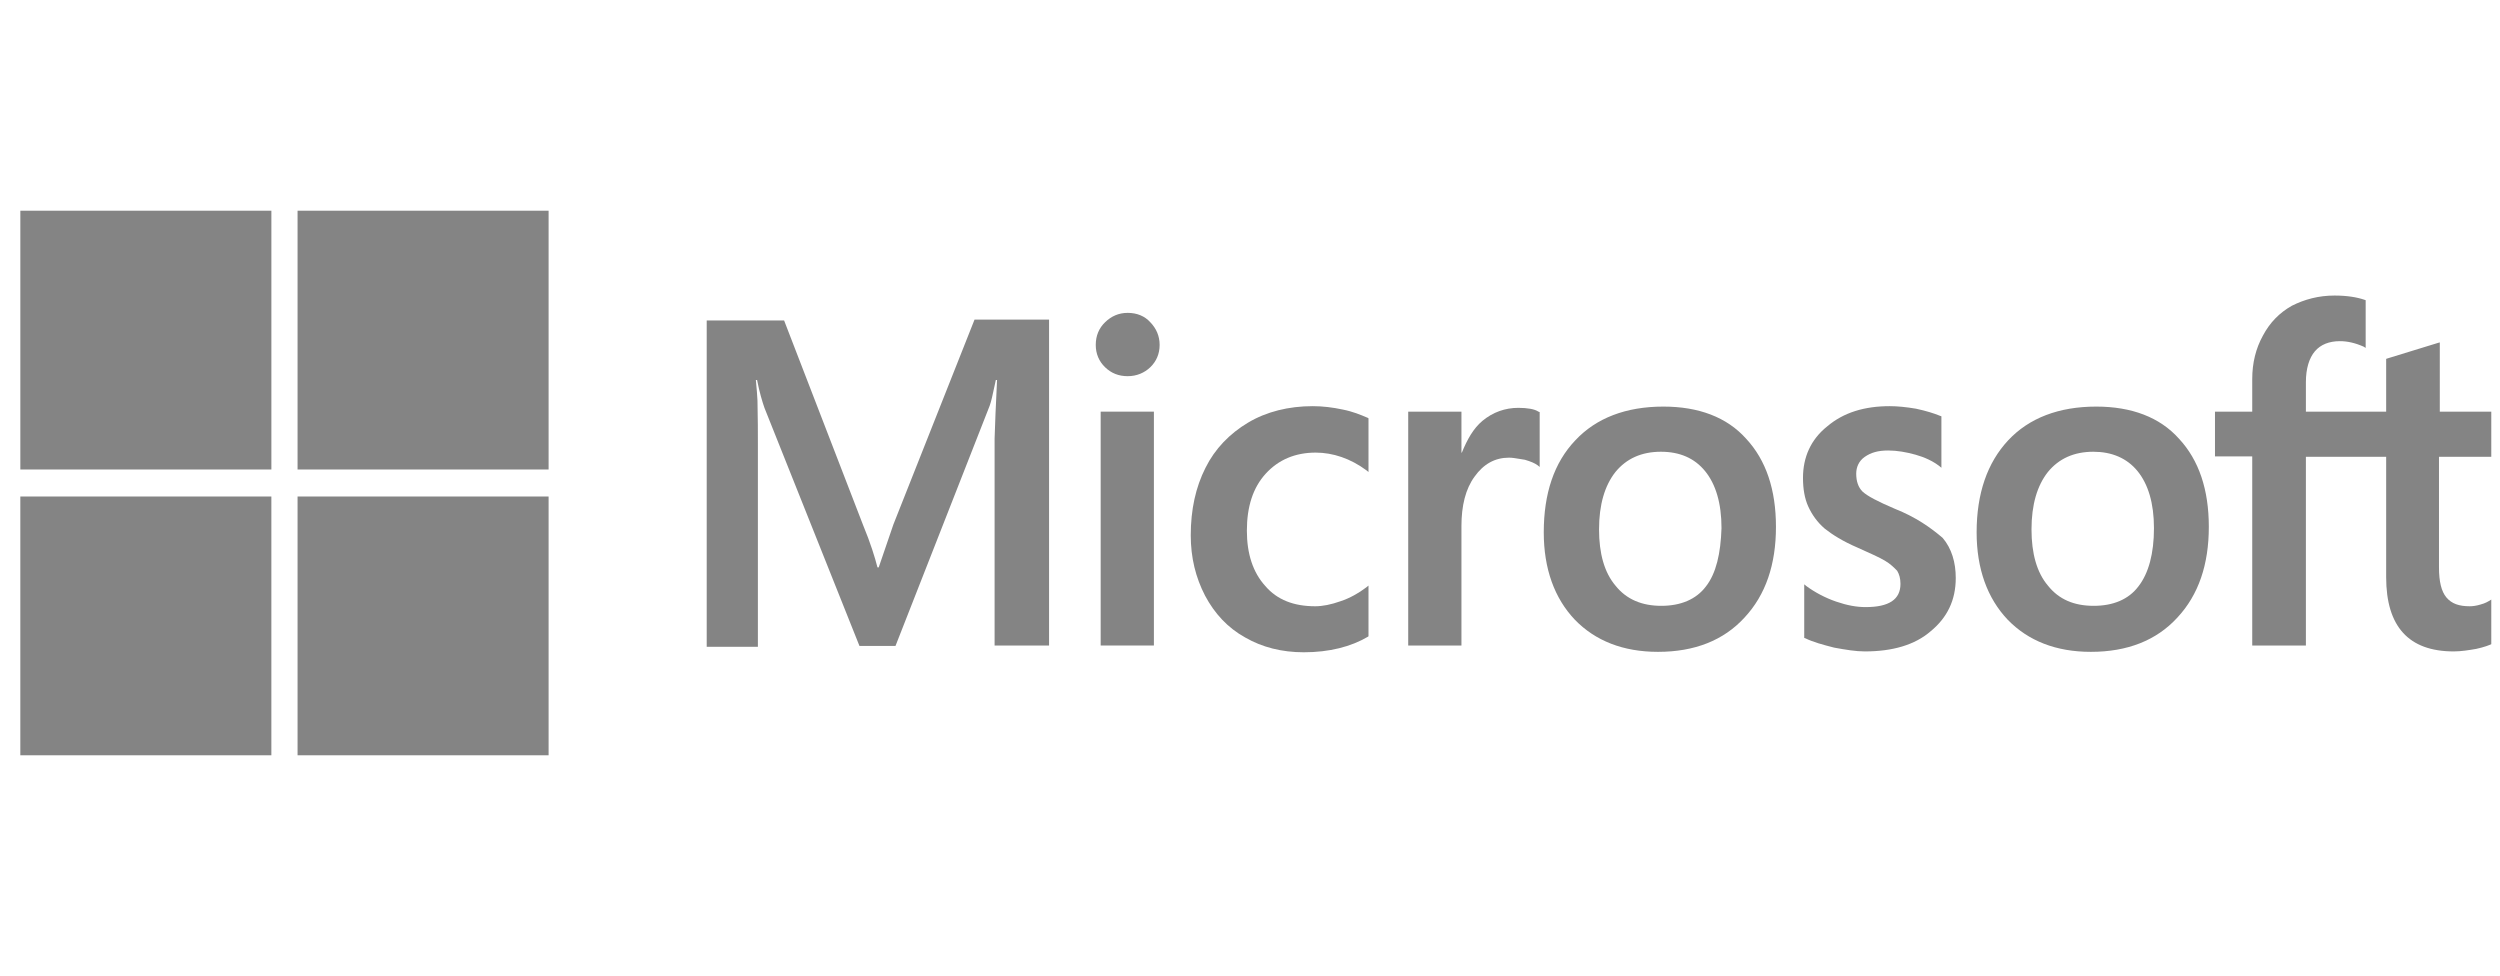
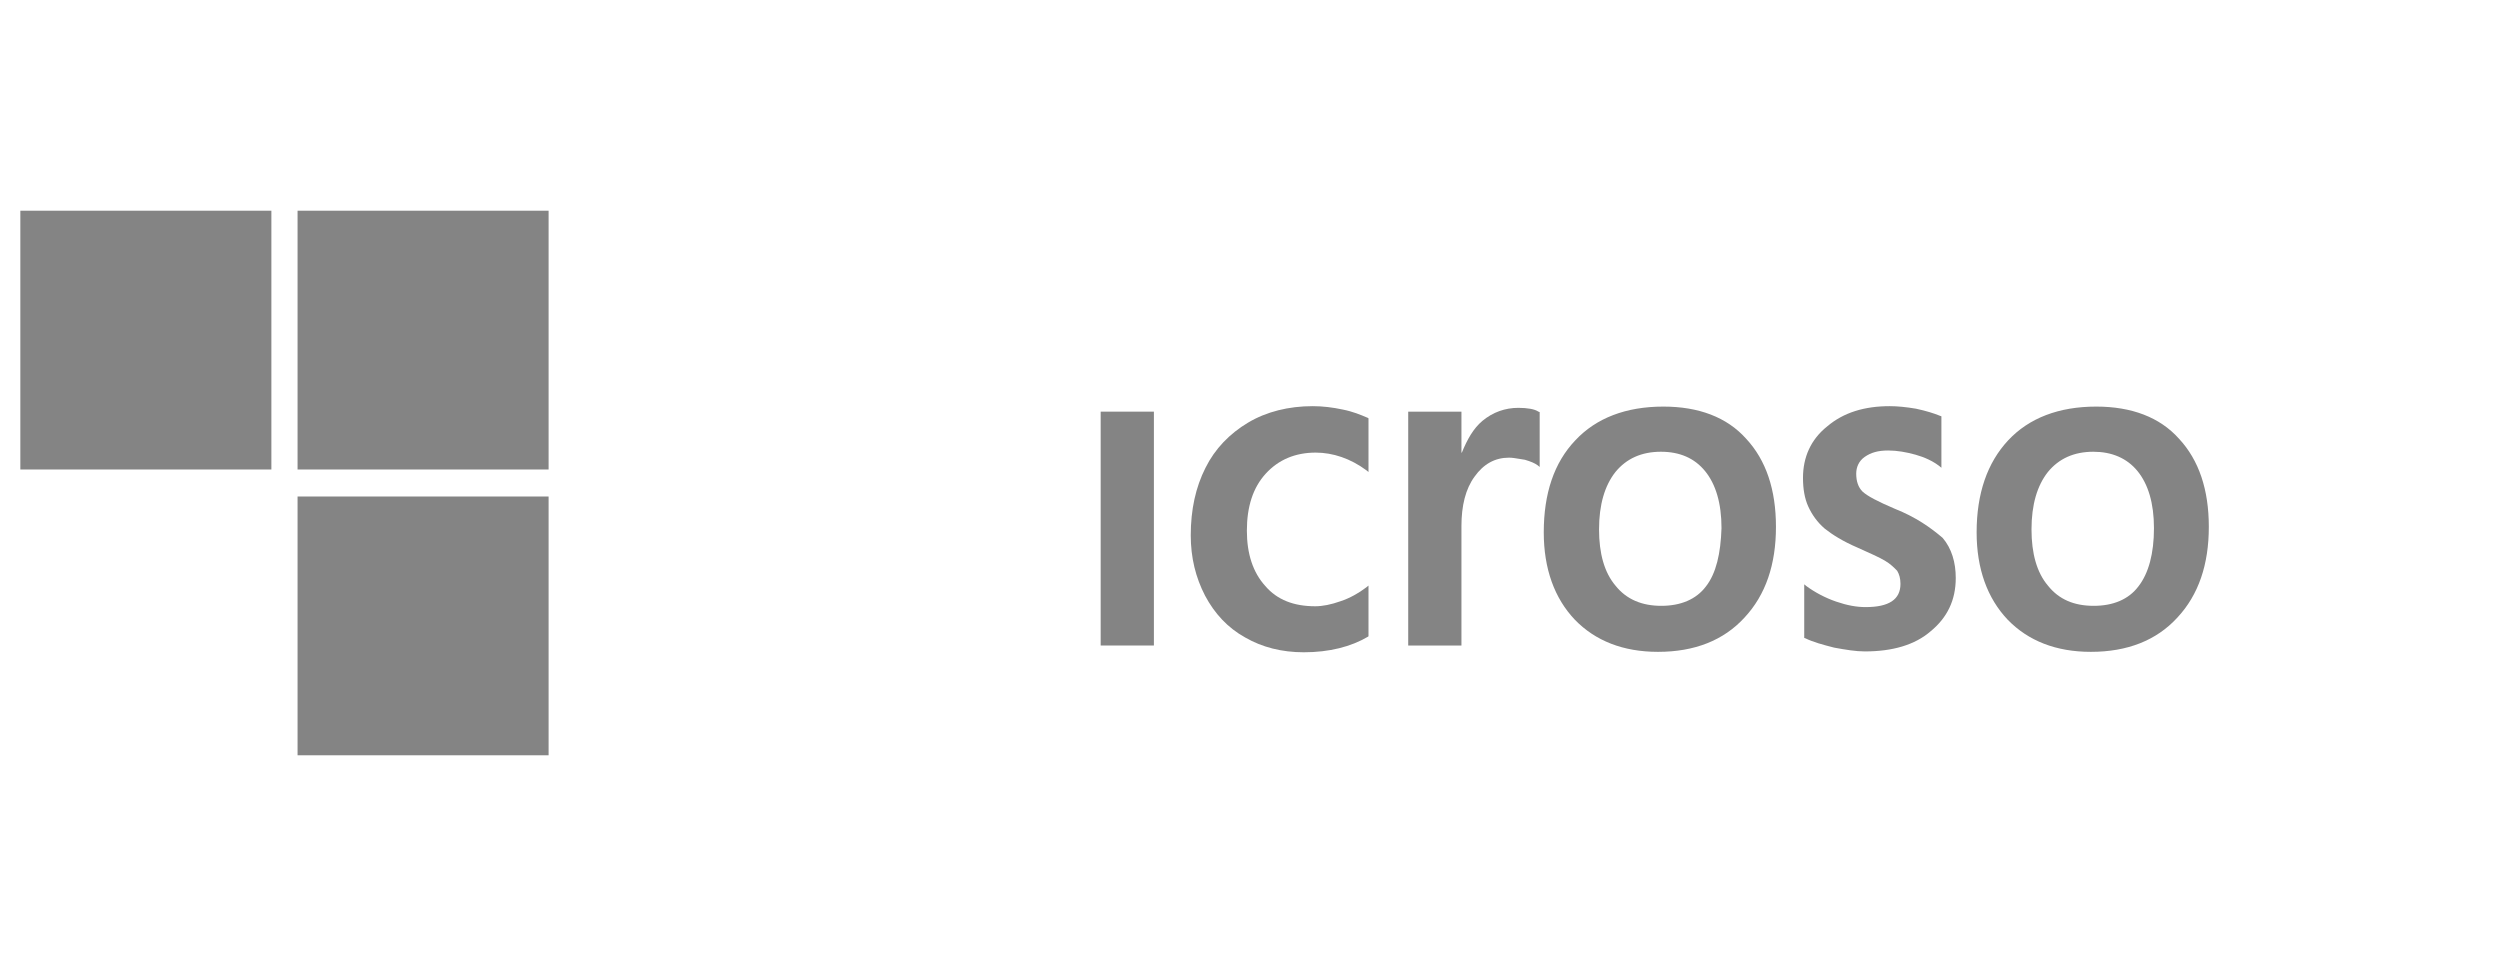
<svg xmlns="http://www.w3.org/2000/svg" width="123" height="48" viewBox="0 0 123 48" fill="none">
  <g clip-path="url(#clip0_353:10004)">
    <path d="M1.001 10.367H13.352V23.099H1.001V10.367Z" fill="#848484" />
-     <path d="M43.957 25.799L43.232 27.917H43.172C43.051 27.439 42.829 26.712 42.466 25.84L38.578 15.767H34.77V31.822H37.288V21.915C37.288 21.291 37.288 20.585 37.268 19.713C37.254 19.403 37.229 19.146 37.209 18.933C37.201 18.847 37.193 18.767 37.188 18.695H37.248C37.369 19.318 37.51 19.775 37.611 20.066L42.285 31.78H44.058L48.692 19.962C48.769 19.756 48.846 19.392 48.923 19.027C48.947 18.915 48.971 18.803 48.995 18.695H49.055C48.995 19.879 48.954 20.938 48.934 21.582V31.759H51.614V15.725H47.947L43.957 25.799Z" fill="#848484" />
    <path d="M54.153 20.253H56.772V31.759H54.153V20.253Z" fill="#848484" />
-     <path d="M55.482 15.393C55.039 15.393 54.676 15.559 54.374 15.85C54.072 16.141 53.911 16.515 53.911 16.971C53.911 17.408 54.072 17.782 54.374 18.072C54.676 18.363 55.039 18.508 55.482 18.508C55.926 18.508 56.308 18.342 56.59 18.072C56.893 17.782 57.054 17.408 57.054 16.971C57.054 16.535 56.893 16.162 56.59 15.85C56.329 15.559 55.946 15.393 55.482 15.393Z" fill="#848484" />
    <path d="M66.06 20.149C65.577 20.045 65.073 19.983 64.59 19.983C63.401 19.983 62.313 20.253 61.406 20.793C60.499 21.333 59.774 22.081 59.311 23.015C58.827 23.971 58.585 25.072 58.585 26.338C58.585 27.439 58.827 28.415 59.29 29.308C59.754 30.181 60.399 30.887 61.265 31.365C62.091 31.842 63.058 32.092 64.146 32.092C65.395 32.092 66.463 31.822 67.309 31.323L67.33 31.302V28.81L67.229 28.893C66.846 29.184 66.403 29.433 65.96 29.578C65.496 29.745 65.073 29.828 64.71 29.828C63.663 29.828 62.837 29.516 62.252 28.831C61.648 28.166 61.346 27.252 61.346 26.11C61.346 24.926 61.648 23.991 62.272 23.306C62.897 22.621 63.723 22.268 64.731 22.268C65.577 22.268 66.443 22.558 67.229 23.14L67.33 23.223V20.585L67.309 20.565L67.28 20.552C66.945 20.41 66.569 20.25 66.06 20.149Z" fill="#848484" />
    <path d="M74.704 20.066C74.059 20.066 73.455 20.274 72.931 20.71C72.488 21.084 72.186 21.624 71.924 22.268H71.903V20.253H69.284V31.759H71.903V25.881C71.903 24.885 72.105 24.054 72.548 23.451C72.991 22.828 73.555 22.517 74.241 22.517C74.402 22.517 74.563 22.545 74.742 22.575C74.832 22.591 74.926 22.607 75.026 22.621C75.308 22.704 75.51 22.787 75.651 22.891L75.752 22.974V20.274L75.691 20.253C75.51 20.128 75.147 20.066 74.704 20.066Z" fill="#848484" />
    <path fill-rule="evenodd" clip-rule="evenodd" d="M81.837 20.004C80.003 20.004 78.532 20.565 77.505 21.665C76.457 22.766 75.953 24.282 75.953 26.193C75.953 27.979 76.477 29.433 77.484 30.492C78.492 31.531 79.862 32.071 81.575 32.071C83.368 32.071 84.798 31.51 85.826 30.389C86.874 29.267 87.377 27.771 87.377 25.923C87.377 24.095 86.894 22.642 85.907 21.582C84.96 20.523 83.569 20.004 81.837 20.004ZM83.932 28.852C83.448 29.495 82.683 29.807 81.736 29.807C80.789 29.807 80.023 29.495 79.479 28.81C78.935 28.166 78.673 27.232 78.673 26.048C78.673 24.822 78.955 23.888 79.479 23.223C80.023 22.558 80.769 22.226 81.716 22.226C82.642 22.226 83.368 22.538 83.892 23.181C84.416 23.825 84.698 24.76 84.698 25.985C84.657 27.232 84.436 28.208 83.932 28.852Z" fill="#848484" />
    <path d="M93.221 25.03C92.394 24.677 91.871 24.407 91.629 24.178C91.427 23.971 91.326 23.68 91.326 23.306C91.326 22.995 91.447 22.683 91.75 22.475C92.052 22.268 92.394 22.164 92.898 22.164C93.341 22.164 93.805 22.247 94.248 22.372C94.691 22.496 95.094 22.683 95.417 22.932L95.517 23.015V20.482L95.457 20.461C95.155 20.336 94.752 20.212 94.268 20.108C93.785 20.025 93.341 19.983 92.979 19.983C91.73 19.983 90.702 20.295 89.896 20.98C89.09 21.624 88.707 22.496 88.707 23.514C88.707 24.054 88.788 24.532 88.969 24.926C89.15 25.321 89.412 25.695 89.775 26.006C90.138 26.297 90.662 26.629 91.387 26.941C91.991 27.211 92.455 27.419 92.737 27.585C93.019 27.751 93.2 27.938 93.341 28.083C93.442 28.249 93.503 28.457 93.503 28.727C93.503 29.495 92.938 29.869 91.79 29.869C91.347 29.869 90.883 29.786 90.339 29.599C89.795 29.412 89.291 29.142 88.868 28.831L88.768 28.748V31.385L88.828 31.406C89.211 31.593 89.674 31.718 90.239 31.863C90.803 31.967 91.306 32.05 91.75 32.05C93.1 32.05 94.208 31.738 94.994 31.053C95.799 30.389 96.223 29.537 96.223 28.436C96.223 27.668 96.021 26.982 95.578 26.463C94.994 25.965 94.268 25.445 93.221 25.03Z" fill="#848484" />
    <path fill-rule="evenodd" clip-rule="evenodd" d="M103.134 20.004C101.3 20.004 99.829 20.565 98.802 21.665C97.774 22.766 97.25 24.282 97.25 26.193C97.25 27.979 97.774 29.433 98.781 30.492C99.789 31.531 101.159 32.071 102.872 32.071C104.665 32.071 106.095 31.51 107.123 30.389C108.171 29.267 108.674 27.771 108.674 25.923C108.674 24.095 108.191 22.642 107.204 21.582C106.257 20.523 104.866 20.004 103.134 20.004ZM105.209 28.852C104.725 29.495 103.96 29.807 103.013 29.807C102.046 29.807 101.3 29.495 100.756 28.81C100.212 28.166 99.95 27.232 99.95 26.048C99.95 24.822 100.232 23.888 100.756 23.223C101.3 22.558 102.046 22.226 102.993 22.226C103.899 22.226 104.645 22.538 105.169 23.181C105.692 23.825 105.975 24.76 105.975 25.985C105.975 27.232 105.713 28.208 105.209 28.852Z" fill="#848484" />
-     <path d="M122.678 22.475V20.253H120.038V16.847L119.958 16.868L117.459 17.636L117.399 17.657V20.253H113.45V18.799C113.45 18.135 113.611 17.615 113.893 17.283C114.175 16.951 114.598 16.785 115.122 16.785C115.485 16.785 115.867 16.868 116.291 17.055L116.391 17.117V14.77L116.331 14.749C115.968 14.625 115.485 14.541 114.86 14.541C114.074 14.541 113.389 14.728 112.765 15.04C112.14 15.393 111.677 15.871 111.334 16.515C110.991 17.138 110.81 17.844 110.81 18.654V20.253H108.977V22.455H110.81V31.759H113.45V22.475H117.399V28.395C117.399 30.825 118.507 32.05 120.723 32.05C121.086 32.05 121.469 31.988 121.831 31.925C122.214 31.842 122.496 31.738 122.657 31.655L122.678 31.635V29.412L122.577 29.495C122.416 29.599 122.275 29.682 122.033 29.745C121.831 29.807 121.65 29.828 121.509 29.828C120.985 29.828 120.622 29.703 120.361 29.392C120.119 29.101 119.998 28.623 119.998 27.917V22.475H122.678Z" fill="#848484" />
    <path d="M26.991 10.367H14.64V23.099H26.991V10.367Z" fill="#848484" />
-     <path d="M1 24.428H13.351V37.16H1V24.428Z" fill="#848484" />
    <path d="M26.991 24.428H14.64V37.16H26.991V24.428Z" fill="#848484" />
  </g>
  <defs>
    <clipPath id="clip0_353:10004">
      <rect width="122" height="48" fill="white" transform="translate(0.571)" />
    </clipPath>
  </defs>
</svg>